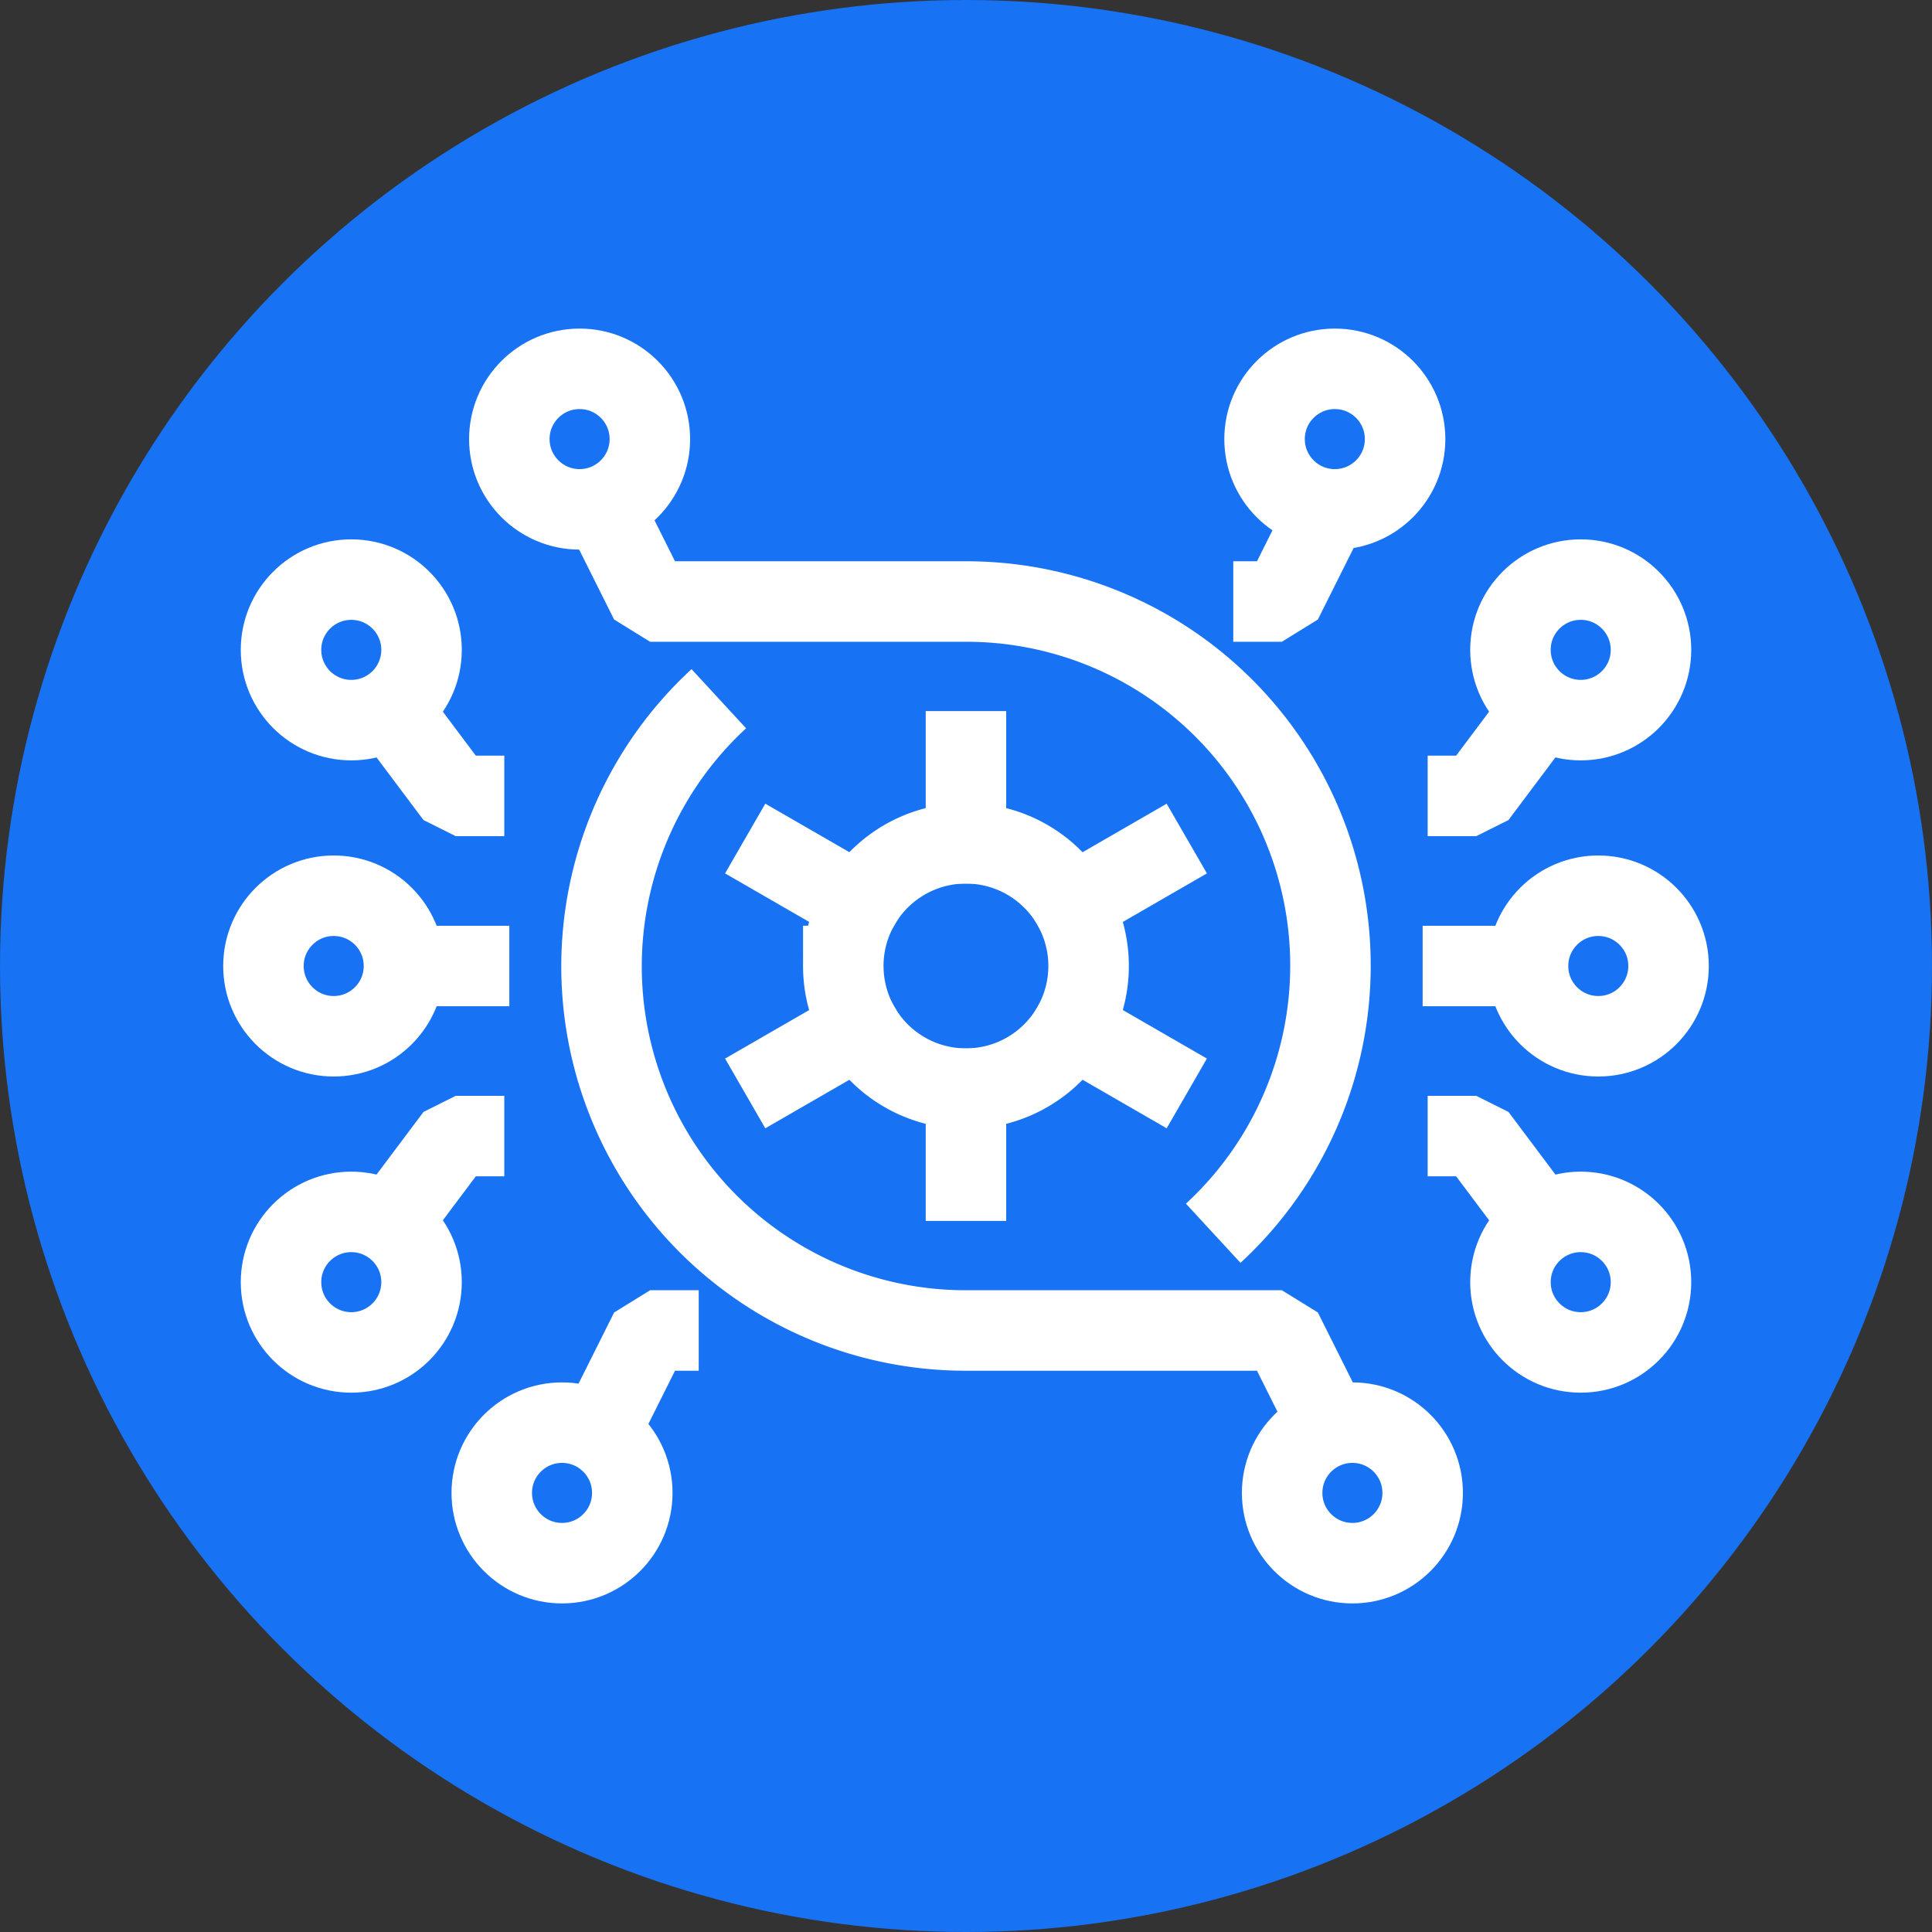
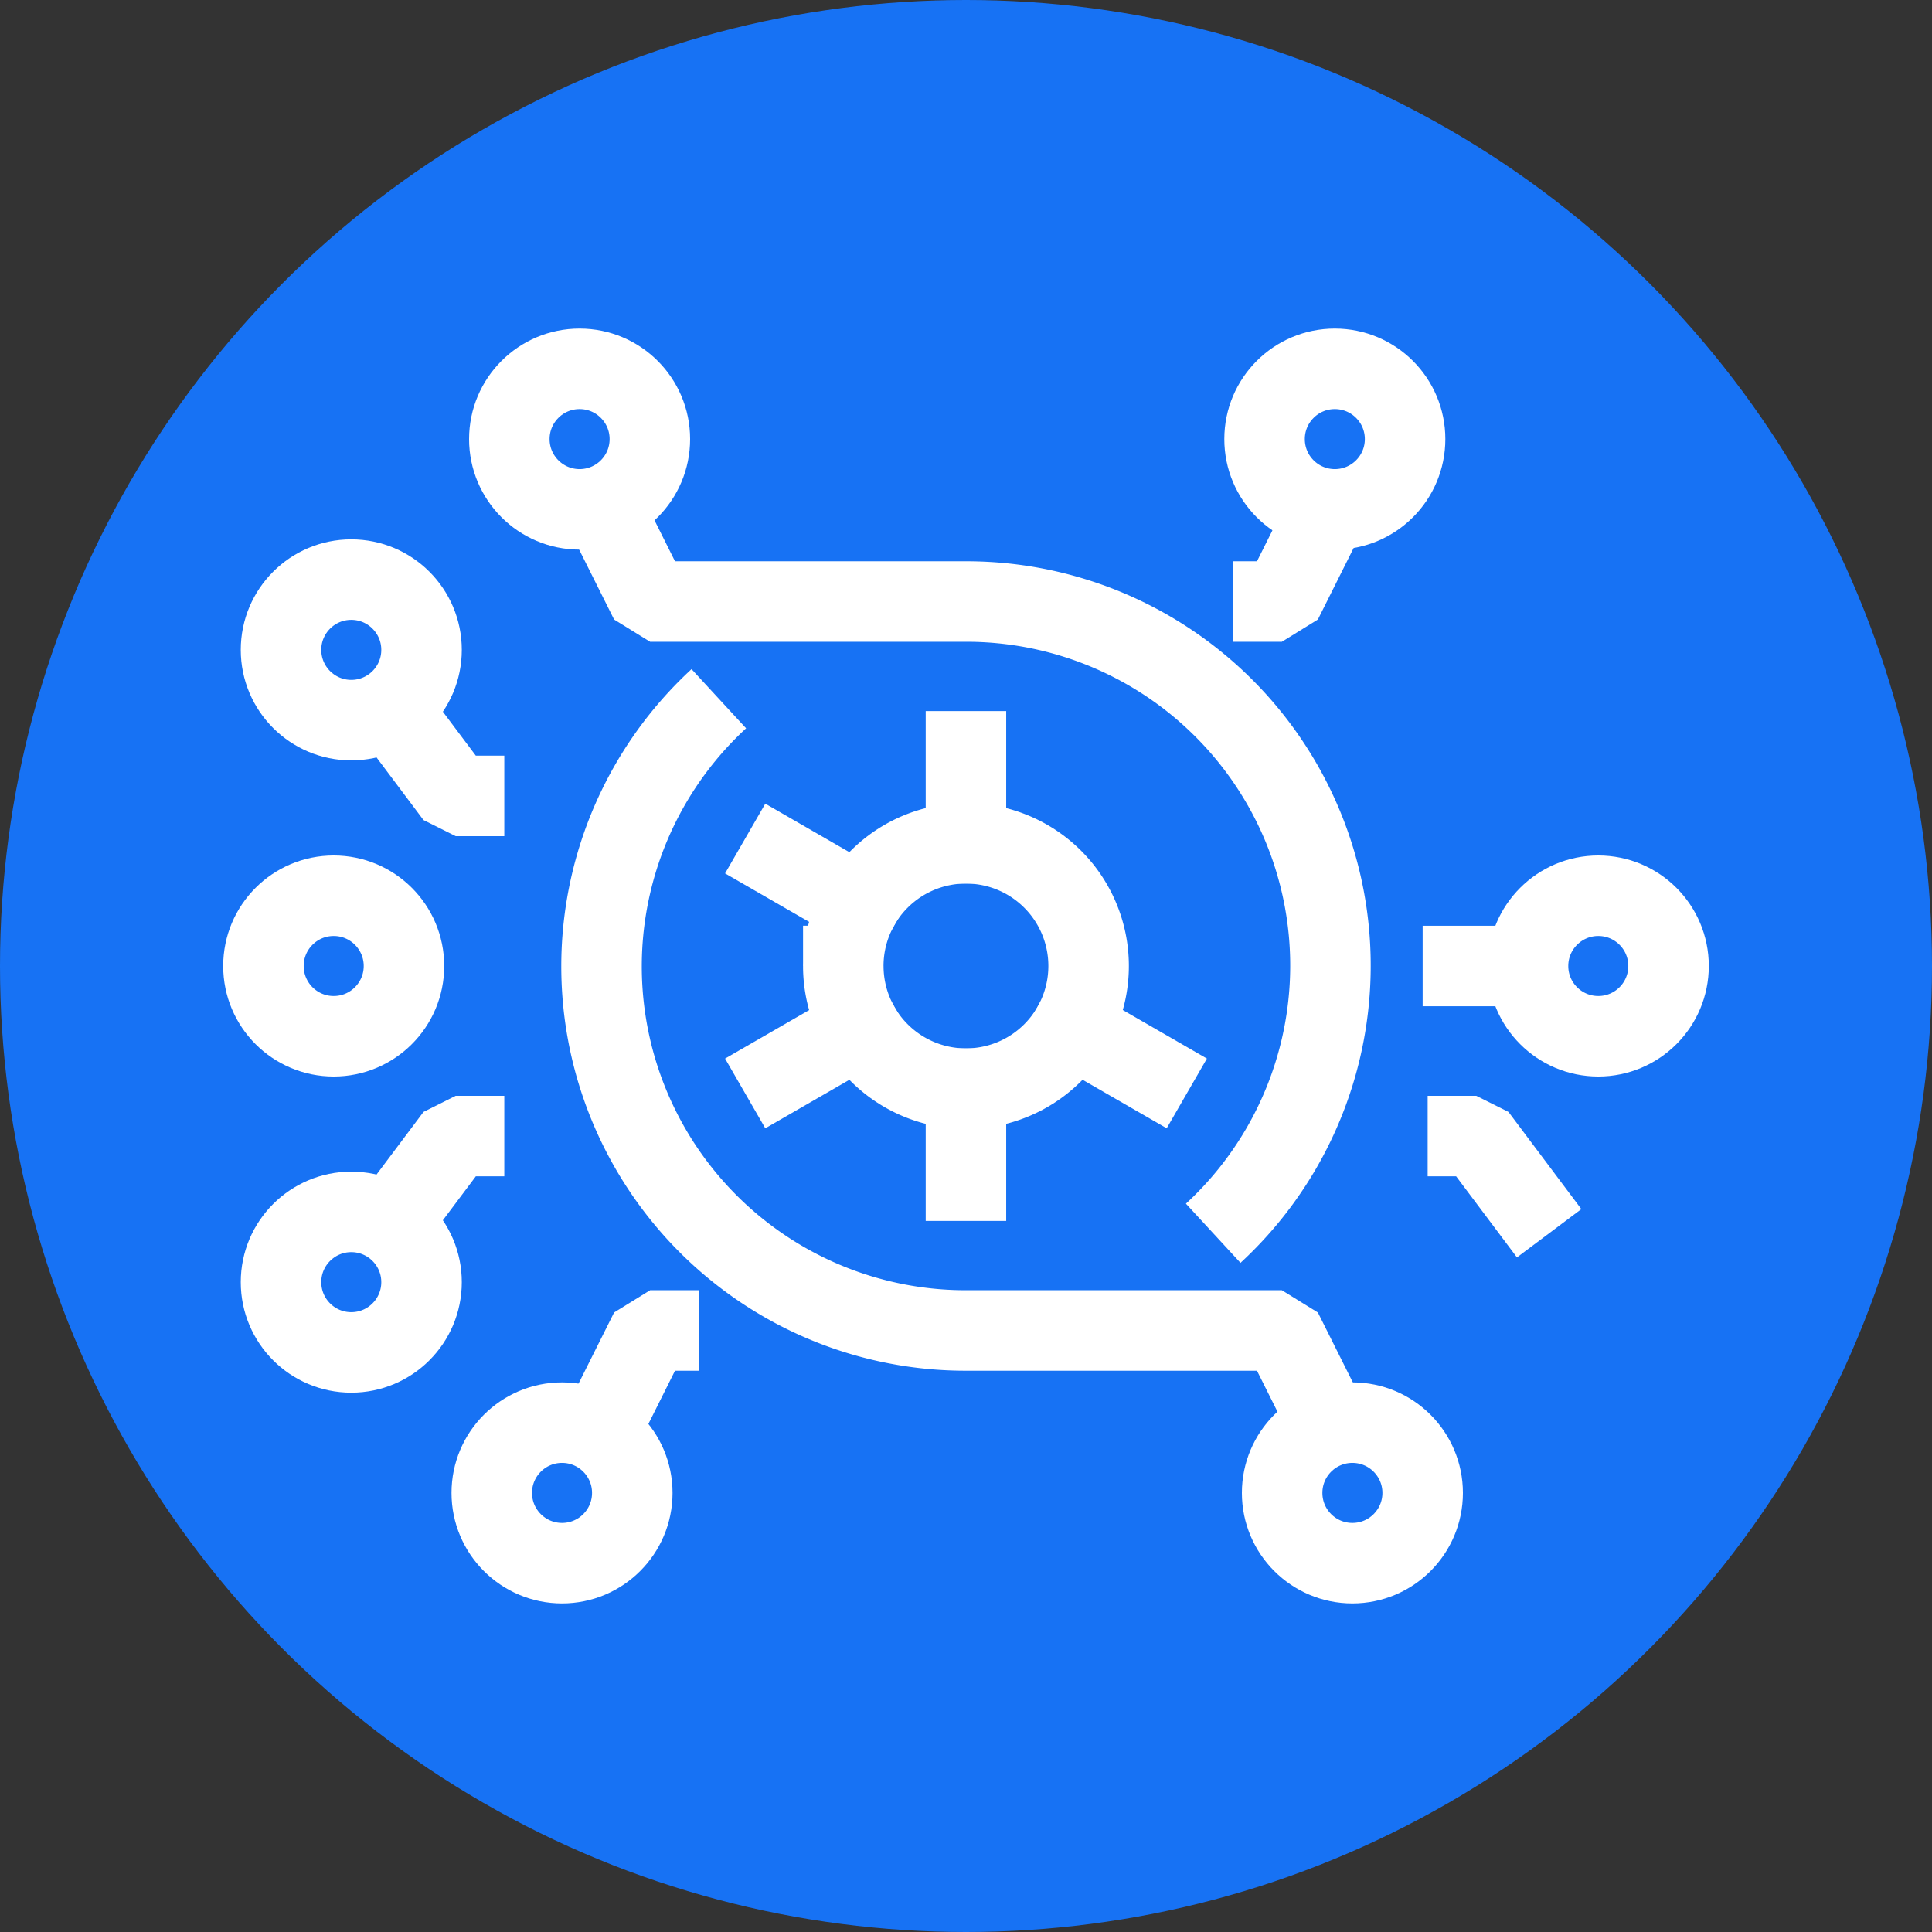
<svg xmlns="http://www.w3.org/2000/svg" width="84" height="84" viewBox="0 0 84 84">
  <rect x="0" y="0" width="84" height="84" fill="#333333" stroke="none" />
  <g id="Grupo_5680" data-name="Grupo 5680" transform="translate(9927 13452)">
    <circle id="Elipse_175" data-name="Elipse 175" cx="42" cy="42" r="42" transform="translate(-9927 -13452)" fill="#1772f4" />
    <g id="Grupo_5223" data-name="Grupo 5223" transform="translate(-9915.546 -13435.964)">
      <path id="Caminho_7928" data-name="Caminho 7928" d="M45.226,7l-2.113,4.226H41" transform="translate(1.166 -1.109)" fill="none" stroke="#fff" stroke-linejoin="bevel" stroke-width="3.5" />
      <path id="Caminho_7929" data-name="Caminho 7929" d="M15,45.226,17.113,41h2.113" transform="translate(-0.301 0.811)" fill="none" stroke="#fff" stroke-linejoin="bevel" stroke-width="3.5" />
-       <path id="Caminho_7930" data-name="Caminho 7930" d="M54.282,15l-3.169,4.226H49" transform="translate(1.618 -0.657)" fill="none" stroke="#fff" stroke-linejoin="bevel" stroke-width="3.5" />
      <circle id="Elipse_180" data-name="Elipse 180" cx="3.055" cy="3.055" r="3.055" transform="translate(43.527)" fill="none" stroke="#fff" stroke-linejoin="bevel" stroke-width="3.5" />
      <circle id="Elipse_192" data-name="Elipse 192" cx="3.055" cy="3.055" r="3.055" transform="translate(10.691)" fill="none" stroke="#fff" stroke-linejoin="bevel" stroke-width="3.5" />
-       <circle id="Elipse_186" data-name="Elipse 186" cx="3.055" cy="3.055" r="3.055" transform="translate(54.218 9.164)" fill="none" stroke="#fff" stroke-linejoin="bevel" stroke-width="3.5" />
      <path id="Caminho_7924" data-name="Caminho 7924" d="M6,15l3.169,4.226h2.113" transform="translate(-0.81 -0.657)" fill="none" stroke="#fff" stroke-linejoin="bevel" stroke-width="3.5" />
      <path id="Caminho_7931" data-name="Caminho 7931" d="M54.282,37.226,51.113,33H49" transform="translate(1.618 0.358)" fill="none" stroke="#fff" stroke-linejoin="bevel" stroke-width="3.5" />
      <path id="Caminho_7932" data-name="Caminho 7932" d="M6,37.226,9.169,33h2.113" transform="translate(-0.81 0.358)" fill="none" stroke="#fff" stroke-linejoin="bevel" stroke-width="3.5" />
      <circle id="Elipse_178" data-name="Elipse 178" cx="3.055" cy="3.055" r="3.055" transform="translate(0 22.909)" fill="none" stroke="#fff" stroke-linejoin="bevel" stroke-width="3.5" />
      <circle id="Elipse_191" data-name="Elipse 191" cx="3.055" cy="3.055" r="3.055" transform="translate(0.764 9.164)" fill="none" stroke="#fff" stroke-linejoin="bevel" stroke-width="3.5" />
      <circle id="Elipse_189" data-name="Elipse 189" cx="3.055" cy="3.055" r="3.055" transform="translate(0.764 36.655)" fill="none" stroke="#fff" stroke-linejoin="bevel" stroke-width="3.5" />
      <circle id="Elipse_190" data-name="Elipse 190" cx="3.055" cy="3.055" r="3.055" transform="translate(9.927 45.818)" fill="none" stroke="#fff" stroke-linejoin="bevel" stroke-width="3.5" />
      <path id="Caminho_7925" data-name="Caminho 7925" d="M41.595,38.693A15.83,15.83,0,0,0,30.847,11.226H17.113L15,7" transform="translate(-0.301 -1.109)" fill="none" stroke="#fff" stroke-linejoin="bevel" stroke-width="3.5" />
      <path id="Caminho_7926" data-name="Caminho 7926" d="M20.1,15A15.83,15.83,0,0,0,30.847,42.468H44.58l2.113,4.226" transform="translate(-0.301 -0.657)" fill="none" stroke="#fff" stroke-linejoin="bevel" stroke-width="3.5" />
-       <line id="Linha_412" data-name="Linha 412" x1="4.582" transform="translate(6.109 25.964)" fill="none" stroke="#fff" stroke-linejoin="round" stroke-width="3.5" />
      <circle id="Elipse_185" data-name="Elipse 185" cx="3.055" cy="3.055" r="3.055" transform="translate(54.982 22.909)" fill="none" stroke="#fff" stroke-linejoin="bevel" stroke-width="3.5" />
-       <circle id="Elipse_187" data-name="Elipse 187" cx="3.055" cy="3.055" r="3.055" transform="translate(54.218 36.655)" fill="none" stroke="#fff" stroke-linejoin="bevel" stroke-width="3.5" />
      <circle id="Elipse_188" data-name="Elipse 188" cx="3.055" cy="3.055" r="3.055" transform="translate(44.291 45.818)" fill="none" stroke="#fff" stroke-linejoin="bevel" stroke-width="3.5" />
      <line id="Linha_414" data-name="Linha 414" x2="4.582" transform="translate(50.4 25.964)" fill="none" stroke="#fff" stroke-linejoin="round" stroke-width="3.5" />
      <path id="Caminho_7933" data-name="Caminho 7933" d="M22.334,22.333m-5.333,0A5.333,5.333,0,1,0,22.334,17,5.333,5.333,0,0,0,17,22.333" transform="translate(8.21 3.63)" fill="rgba(0,0,0,0)" stroke="#fff" stroke-width="3.5" />
      <path id="Caminho_7934" data-name="Caminho 7934" d="M19,15.5v4" transform="translate(11.544 1.13)" fill="rgba(0,0,0,0)" stroke="#fff" stroke-linecap="square" stroke-linejoin="round" stroke-width="3.5" />
      <path id="Caminho_7935" data-name="Caminho 7935" d="M19,21v4" transform="translate(11.544 10.297)" fill="rgba(0,0,0,0)" stroke="#fff" stroke-linecap="square" stroke-linejoin="round" stroke-width="3.5" />
-       <path id="Caminho_7936" data-name="Caminho 7936" d="M24.2,17.25l-3.464,2" transform="translate(14.43 4.047)" fill="rgba(0,0,0,0)" stroke="#fff" stroke-linecap="square" stroke-linejoin="round" stroke-width="3.5" />
      <path id="Caminho_7937" data-name="Caminho 7937" d="M19.437,20,15.97,22" transform="translate(6.491 8.63)" fill="rgba(0,0,0,0)" stroke="#fff" stroke-linecap="square" stroke-linejoin="round" stroke-width="3.5" />
      <path id="Caminho_7938" data-name="Caminho 7938" d="M15.97,17.25l3.467,2" transform="translate(6.491 4.047)" fill="rgba(0,0,0,0)" stroke="#fff" stroke-linecap="square" stroke-linejoin="round" stroke-width="3.5" />
      <path id="Caminho_7939" data-name="Caminho 7939" d="M20.733,20,24.2,22" transform="translate(14.43 8.63)" fill="rgba(0,0,0,0)" stroke="#fff" stroke-linecap="square" stroke-linejoin="round" stroke-width="3.5" />
    </g>
  </g>
</svg>